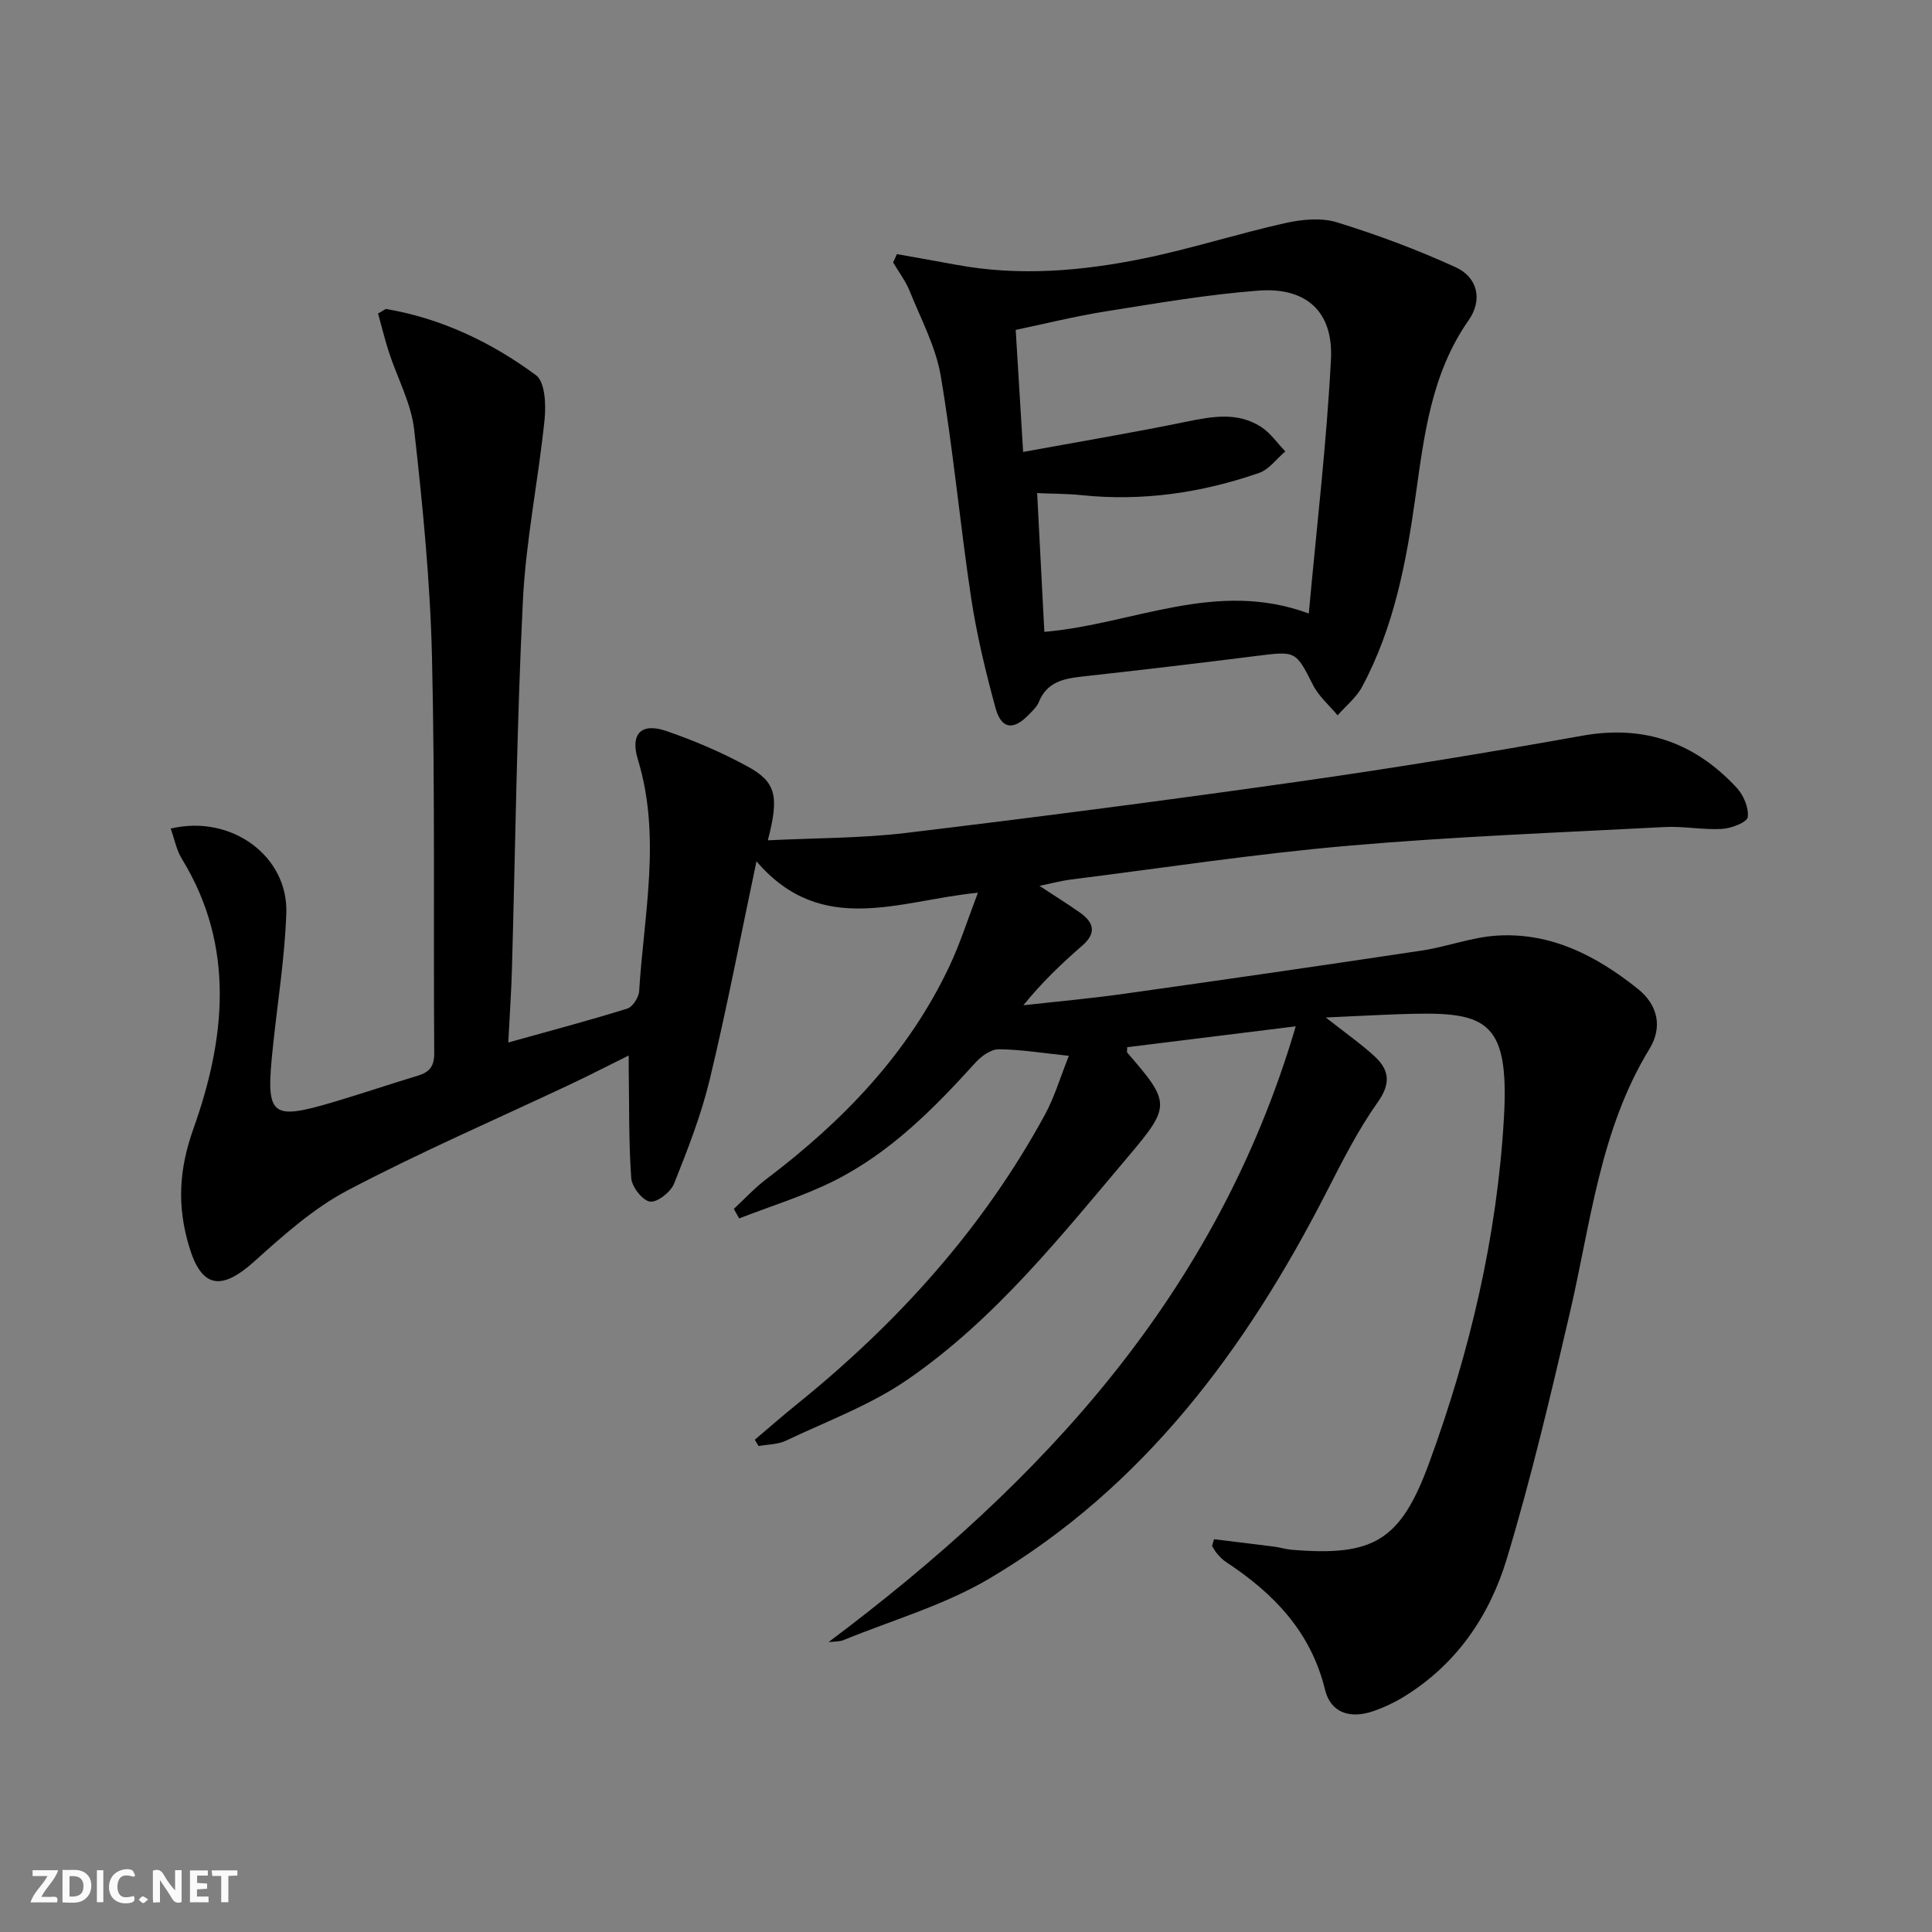
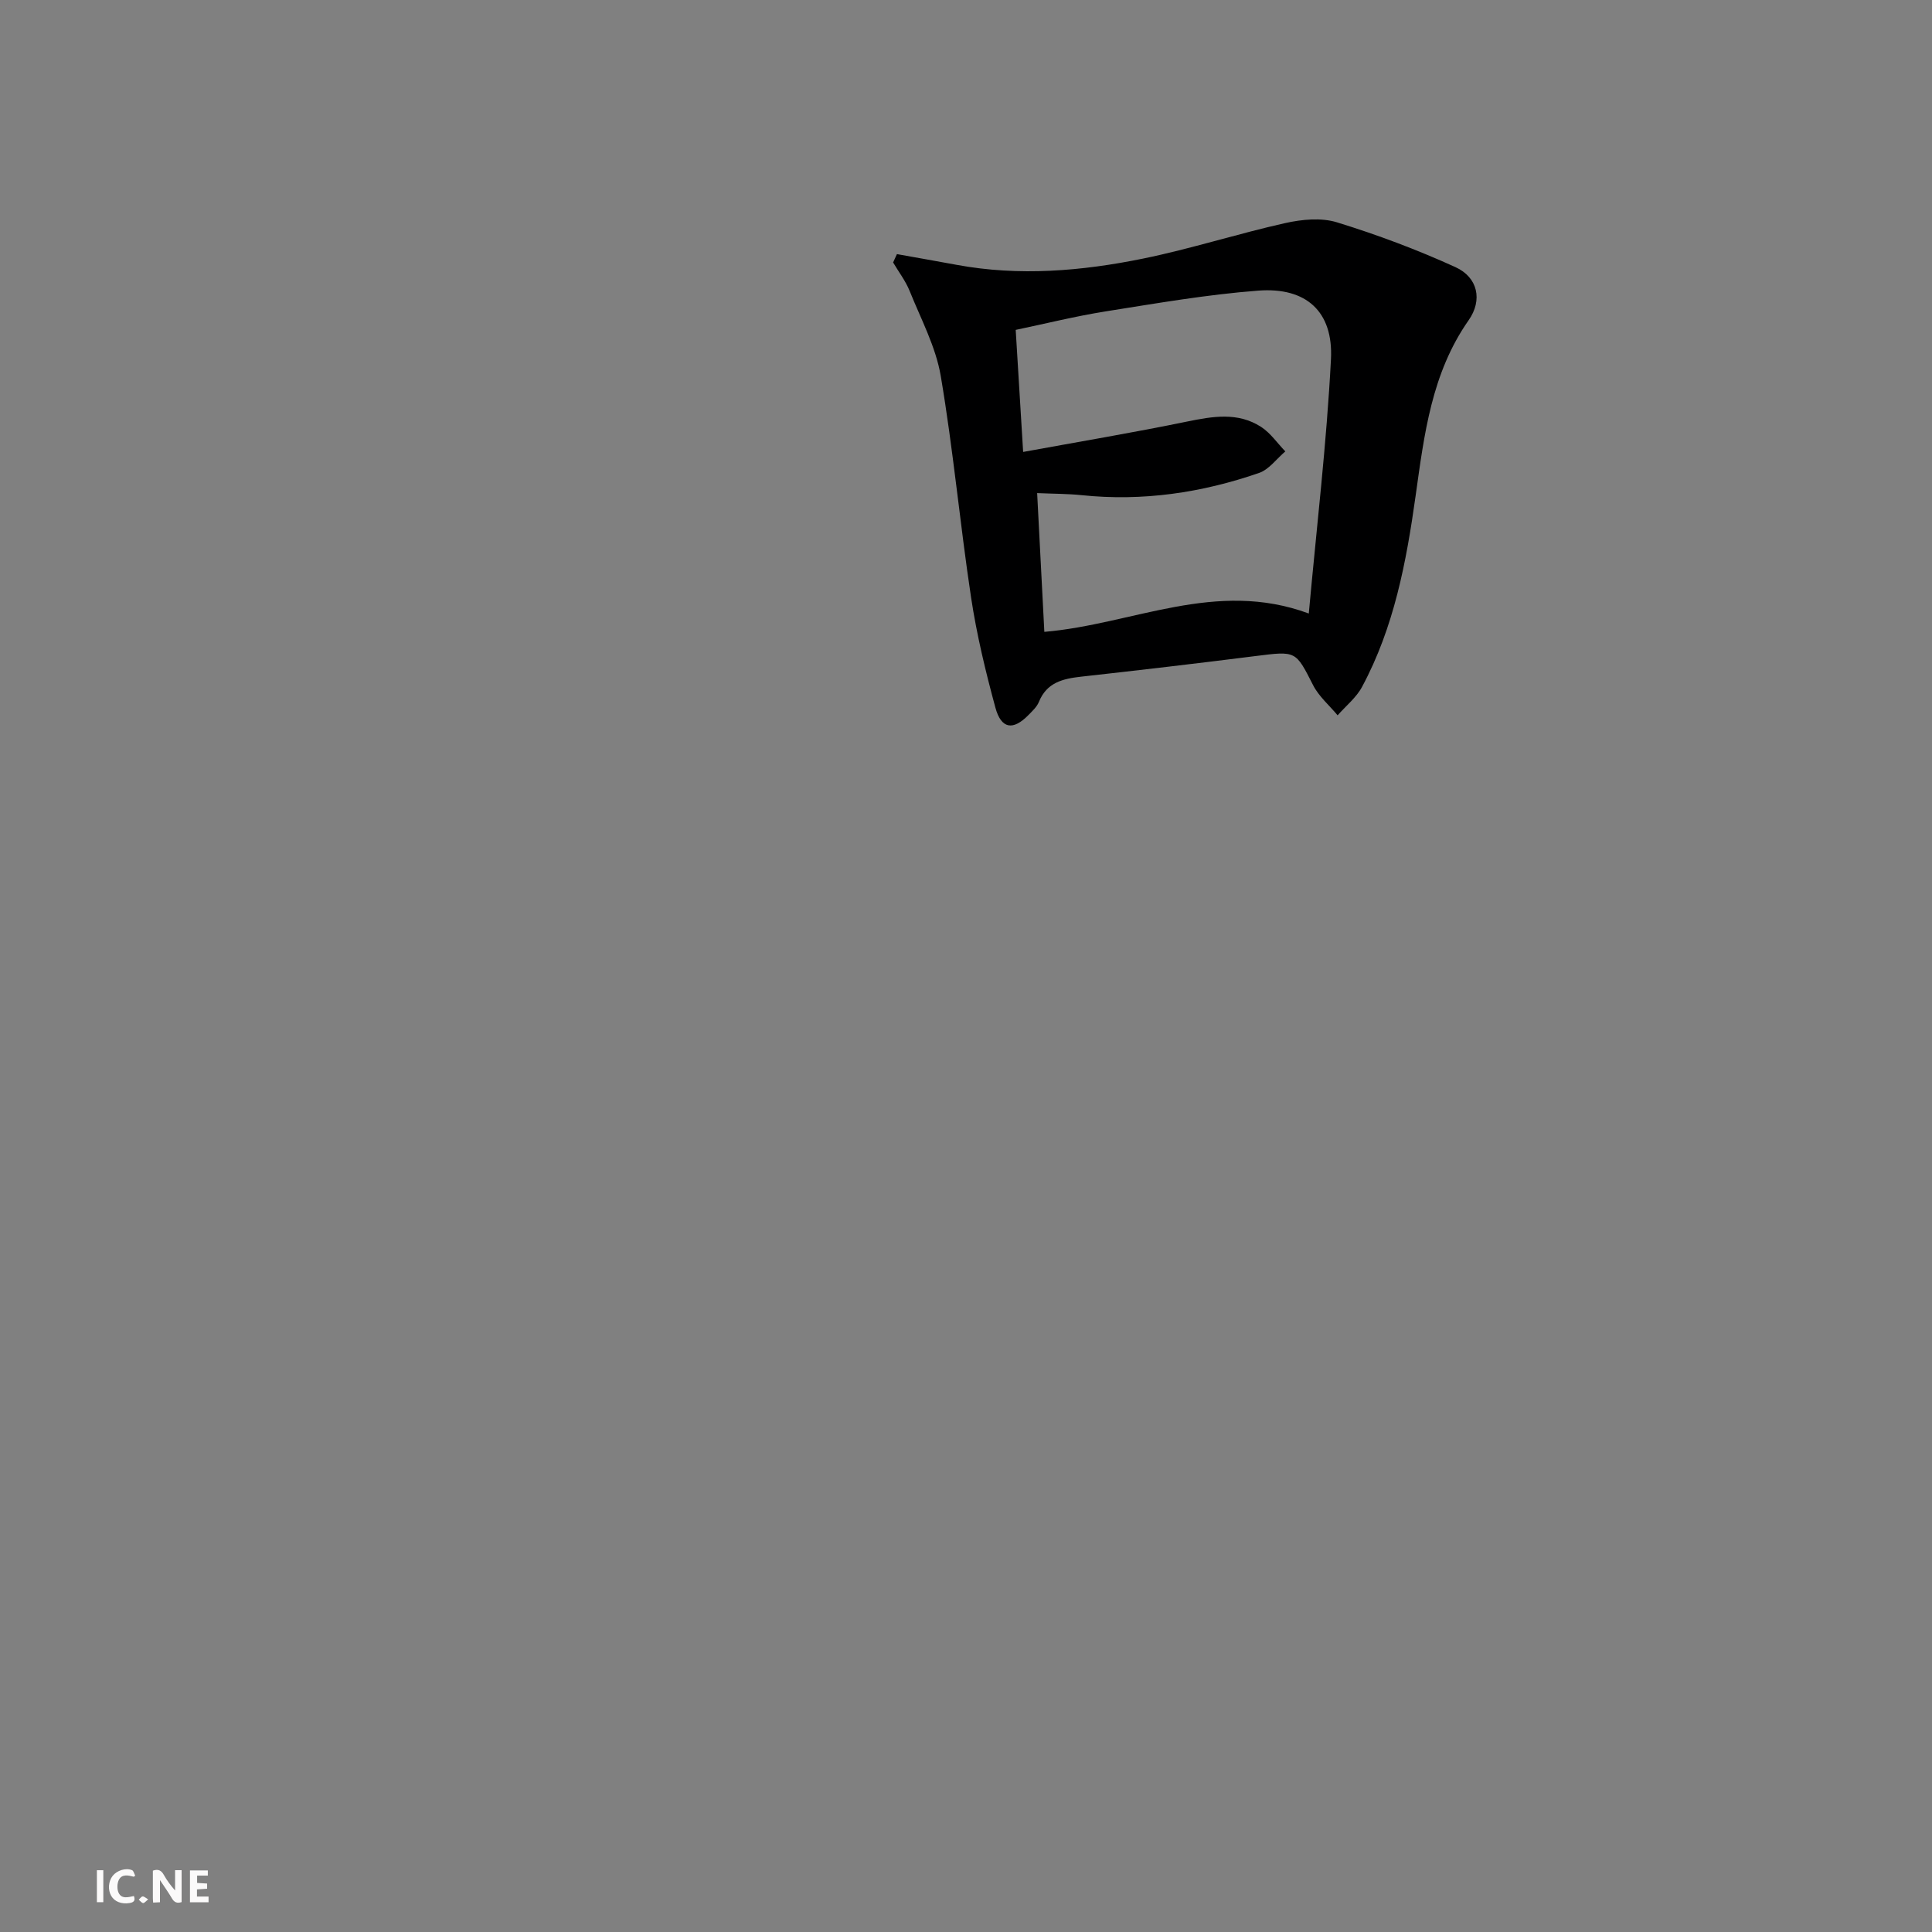
<svg xmlns="http://www.w3.org/2000/svg" enable-background="new 0 0 400 400" viewBox="0 0 400 400">
  <rect x="0" y="0" width="400" height="400" fill="#808080" stroke="none" />
  <g fill="#fbfafa">
    <path d="m37.59 393.81c-.92.31-1.52.05-2-.78-.7-1.2-1.52-2.34-2.47-3.78v4.59c-.55.03-.95.05-1.41.07-.03-.37-.06-.64-.06-.91 0-1.91 0-3.81 0-5.7 1.13-.41 1.77-.03 2.29.91.62 1.11 1.38 2.14 2.31 3.19v-4.2h1.35v6.61z" />
-     <path d="m12.94 393.88v-6.75c1.9.19 3.93-.54 5.37 1.29.8 1.01.78 2.88.03 3.97-1.37 1.97-3.4 1.51-5.4 1.49m1.45-1.22c2.04.12 2.92-.58 2.89-2.21-.03-1.51-.98-2.19-2.89-2z" />
-     <path d="m11.81 393.87h-5.49c.68-2.18 2.47-3.48 3.51-5.45h-3.08v-1.21h5.29c-.71 2.13-2.44 3.48-3.47 5.51.86 0 1.63.04 2.39-.01.79-.05 1.14.21.85 1.16" />
    <path d="m39.33 393.86v-6.61h3.7v1.07h-2.22v1.52c.68.04 1.34.09 2.07.13v1.07c-.72.05-1.38.09-2.1.14v1.48h2.4v1.19h-3.85z" />
    <path d="m27.71 388.56c-1.15-.3-2.46-.61-3.1.64-.37.73-.41 1.93-.06 2.67.63 1.35 1.99.93 3.17.68.35.94-.01 1.32-.93 1.46-1.62.25-3.05-.27-3.76-1.48-.73-1.25-.6-3.03.31-4.17.88-1.11 2.71-1.7 4-1.16.32.13.44.74.65 1.12-.1.08-.19.16-.28.24" />
-     <path d="m49.15 387.24v1.07c-.59.02-1.17.05-1.87.08v5.44h-1.48v-5.44h-1.85c-.05-.4-.08-.73-.13-1.15z" />
    <path d="m20.06 387.21h1.33v6.62h-1.33z" />
    <path d="m30.68 393.25c-.49.38-.8.79-1.05.76-.32-.05-.6-.45-.9-.7.26-.24.51-.64.8-.67.29-.04.62.3 1.15.61" />
  </g>
-   <path d="m251.35 318.68c4.18.51 8.37 1.01 12.55 1.55 1.15.15 2.27.52 3.42.62 17.12 1.46 22.67-1.85 28.61-18.07 8.43-23.04 14.03-46.85 15.44-71.31 1.21-21.05-4.06-22.12-21.95-21.48-4.56.16-9.12.41-14.93.67 4.16 3.27 7.27 5.45 10.05 7.99 3.06 2.81 3.52 5.58.72 9.53-4.1 5.78-7.34 12.22-10.59 18.56-16.64 32.53-37.87 61.18-69.86 80.1-9.32 5.51-20.07 8.59-30.19 12.73-.83.34-1.84.26-3.09.42 44.35-33.25 80.45-72.12 96.74-127.5-12.65 1.57-23.78 2.94-34.89 4.32 0 .55-.13.97.02 1.14 8.89 10.27 9.06 11.01.36 21.29-14.08 16.65-27.72 33.9-45.87 46.39-7.67 5.29-16.71 8.62-25.21 12.66-1.67.79-3.74.75-5.62 1.1-.26-.44-.53-.87-.79-1.31 2.92-2.47 5.79-4.99 8.77-7.39 20.79-16.8 38.45-36.31 51.29-59.89 2.02-3.71 3.22-7.86 4.97-12.2-5.34-.56-9.92-1.32-14.51-1.36-1.6-.02-3.59 1.4-4.78 2.71-8.65 9.56-17.69 18.7-29.34 24.54-6.27 3.14-13.07 5.21-19.63 7.77-.37-.66-.74-1.31-1.11-1.97 2.22-2.05 4.28-4.31 6.68-6.13 15.88-12.01 29.44-26.01 38.02-44.25 2.16-4.6 3.7-9.49 5.84-15.08-16.17 1.55-32.31 9.31-45.85-6.5-3.35 15.84-6.16 30.58-9.67 45.14-1.77 7.37-4.57 14.53-7.39 21.59-.7 1.74-3.47 3.93-4.98 3.72-1.55-.22-3.76-3.05-3.89-4.86-.54-7.59-.4-15.23-.52-22.86-.01-.62 0-1.25 0-2.53-4.19 2.07-7.96 4.02-11.79 5.83-15.48 7.31-31.23 14.1-46.37 22.07-7.08 3.72-13.31 9.3-19.33 14.71-6.87 6.18-10.96 5.6-13.55-3.14-2.42-8.19-2.19-15.61.95-24.41 6.53-18.34 8.73-37.62-2.42-55.76-1.13-1.84-1.54-4.12-2.32-6.28 12.55-3 24.35 5.71 23.94 17.51-.32 9.1-1.77 18.16-2.73 27.23-1.57 14.83-.91 15.88 12.86 11.77 5.73-1.71 11.4-3.63 17.13-5.36 2.37-.72 3.37-1.94 3.36-4.61-.18-27.33.18-54.66-.46-81.98-.37-15.74-1.93-31.49-3.69-47.15-.61-5.46-3.48-10.67-5.22-16.02-.88-2.72-1.55-5.5-2.26-8.03 1.19-.65 1.5-.97 1.74-.93 11.46 1.98 21.76 6.9 30.97 13.71 1.87 1.38 2.08 6.1 1.77 9.15-1.28 12.53-3.87 24.97-4.49 37.51-1.26 25.43-1.55 50.9-2.27 76.35-.14 4.77-.47 9.52-.76 15.14 8.81-2.46 16.78-4.57 24.64-7.02 1.12-.35 2.38-2.32 2.46-3.61.99-15.99 4.61-31.99-.27-47.99-1.61-5.29.7-7.65 5.88-5.88 5.79 1.99 11.49 4.43 16.86 7.36 5.93 3.23 6.53 6.23 4.17 15.28 9.72-.49 19.28-.41 28.7-1.54 27.2-3.27 54.37-6.81 81.49-10.66 19.54-2.78 39.02-5.98 58.45-9.46 12.83-2.3 23.3 1.45 31.94 10.76 1.42 1.53 2.56 4.17 2.3 6.1-.15 1.07-3.4 2.33-5.31 2.44-3.95.23-7.95-.6-11.9-.39-21.9 1.15-43.84 1.98-65.68 3.89-19.17 1.67-38.22 4.59-57.33 6.99-1.9.24-3.76.75-6.42 1.3 3.25 2.14 5.89 3.77 8.42 5.56 2.88 2.04 3.42 4.23.42 6.83-4.24 3.68-8.31 7.56-12.17 12.33 6.96-.78 13.94-1.4 20.87-2.38 20.56-2.89 41.1-5.86 61.63-8.95 5.21-.78 10.3-2.76 15.52-3.09 11.22-.71 20.67 4.21 29.17 11 4.17 3.33 5.2 7.92 2.43 12.46-10.25 16.78-12.14 35.97-16.45 54.51-3.98 17.12-8.01 34.26-13.09 51.07-3.56 11.8-10.46 21.92-21.38 28.59-1.97 1.2-4.11 2.2-6.29 2.95-4.82 1.65-8.8.29-9.95-4.43-2.93-12.03-10.66-20-20.53-26.48-.69-.45-1.27-1.08-1.82-1.71-.42-.47-.7-1.06-1.05-1.6.13-.45.27-.92.41-1.39z" fill="#000001" />
+   <path d="m251.35 318.68z" fill="#000001" />
  <path d="m185.7 52.61c4.12.74 8.24 1.46 12.35 2.22 12.98 2.4 25.9 1.3 38.65-1.3 9.88-2.02 19.53-5.14 29.38-7.34 3.44-.77 7.45-1.17 10.72-.16 8.35 2.57 16.59 5.66 24.54 9.28 4.65 2.12 5.65 6.83 2.72 11-7.68 10.96-9.19 23.66-10.97 36.33-1.92 13.7-4.46 27.23-11.1 39.58-1.19 2.22-3.34 3.93-5.05 5.88-1.72-2.07-3.89-3.91-5.08-6.25-3.63-7.12-3.47-7.09-11.92-6.02-12.03 1.52-24.08 2.93-36.13 4.27-3.79.42-7.1 1.22-8.72 5.23-.42 1.03-1.36 1.89-2.17 2.72-3.17 3.23-5.62 2.9-6.83-1.53-2.04-7.51-3.88-15.13-5.04-22.82-2.3-15.26-3.7-30.66-6.28-45.87-1.03-6.05-4.1-11.77-6.43-17.57-.84-2.09-2.27-3.95-3.43-5.92.27-.59.53-1.16.79-1.73zm85.27 74.41c1.64-18.03 3.7-35.31 4.59-52.65.51-9.88-5.15-14.95-15.03-14.2-10.57.8-21.07 2.63-31.56 4.29-6.3 1-12.51 2.55-18.68 3.84.53 8.63 1.01 16.52 1.54 25.27 11.82-2.16 22.9-4.02 33.89-6.28 5.33-1.09 10.54-2.02 15.37 1.09 1.95 1.26 3.36 3.36 5.02 5.08-1.8 1.52-3.36 3.74-5.44 4.46-11.88 4.11-24.11 5.91-36.71 4.6-2.89-.3-5.81-.28-9.23-.43.52 10.02 1.01 19.37 1.49 28.73 18.39-1.57 35.47-10.93 54.75-3.8z" fill="#000001" />
</svg>